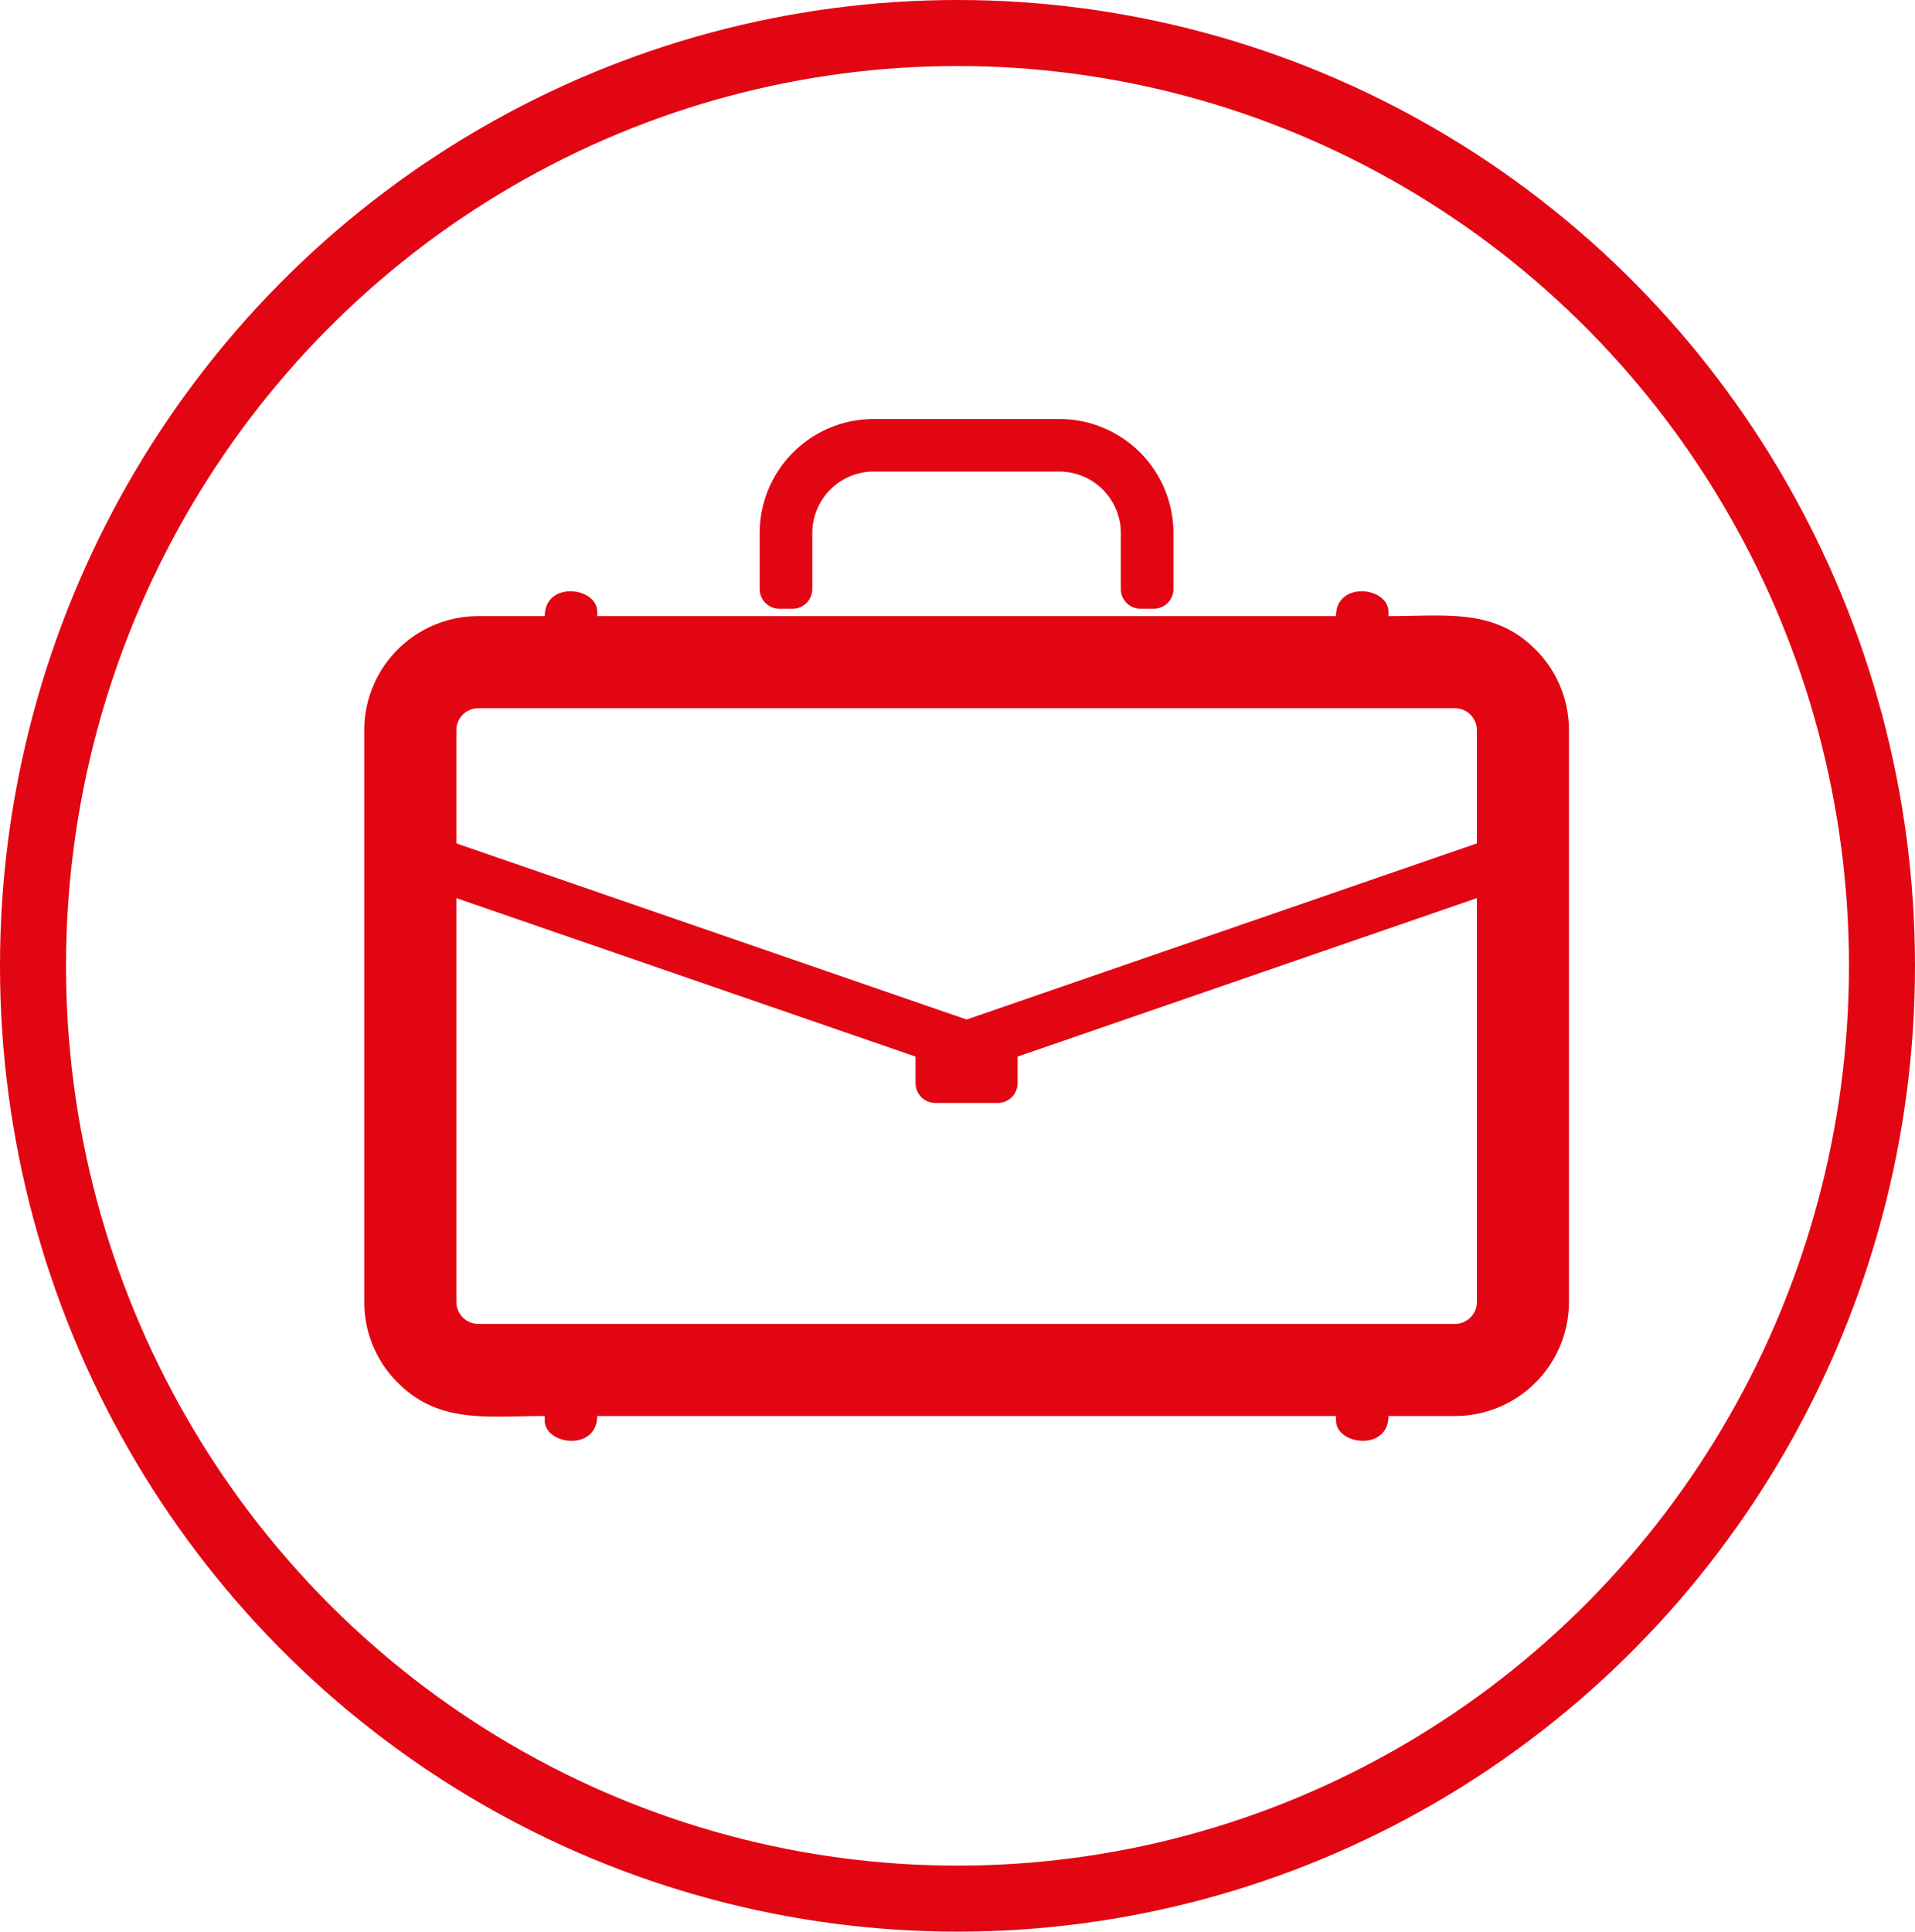
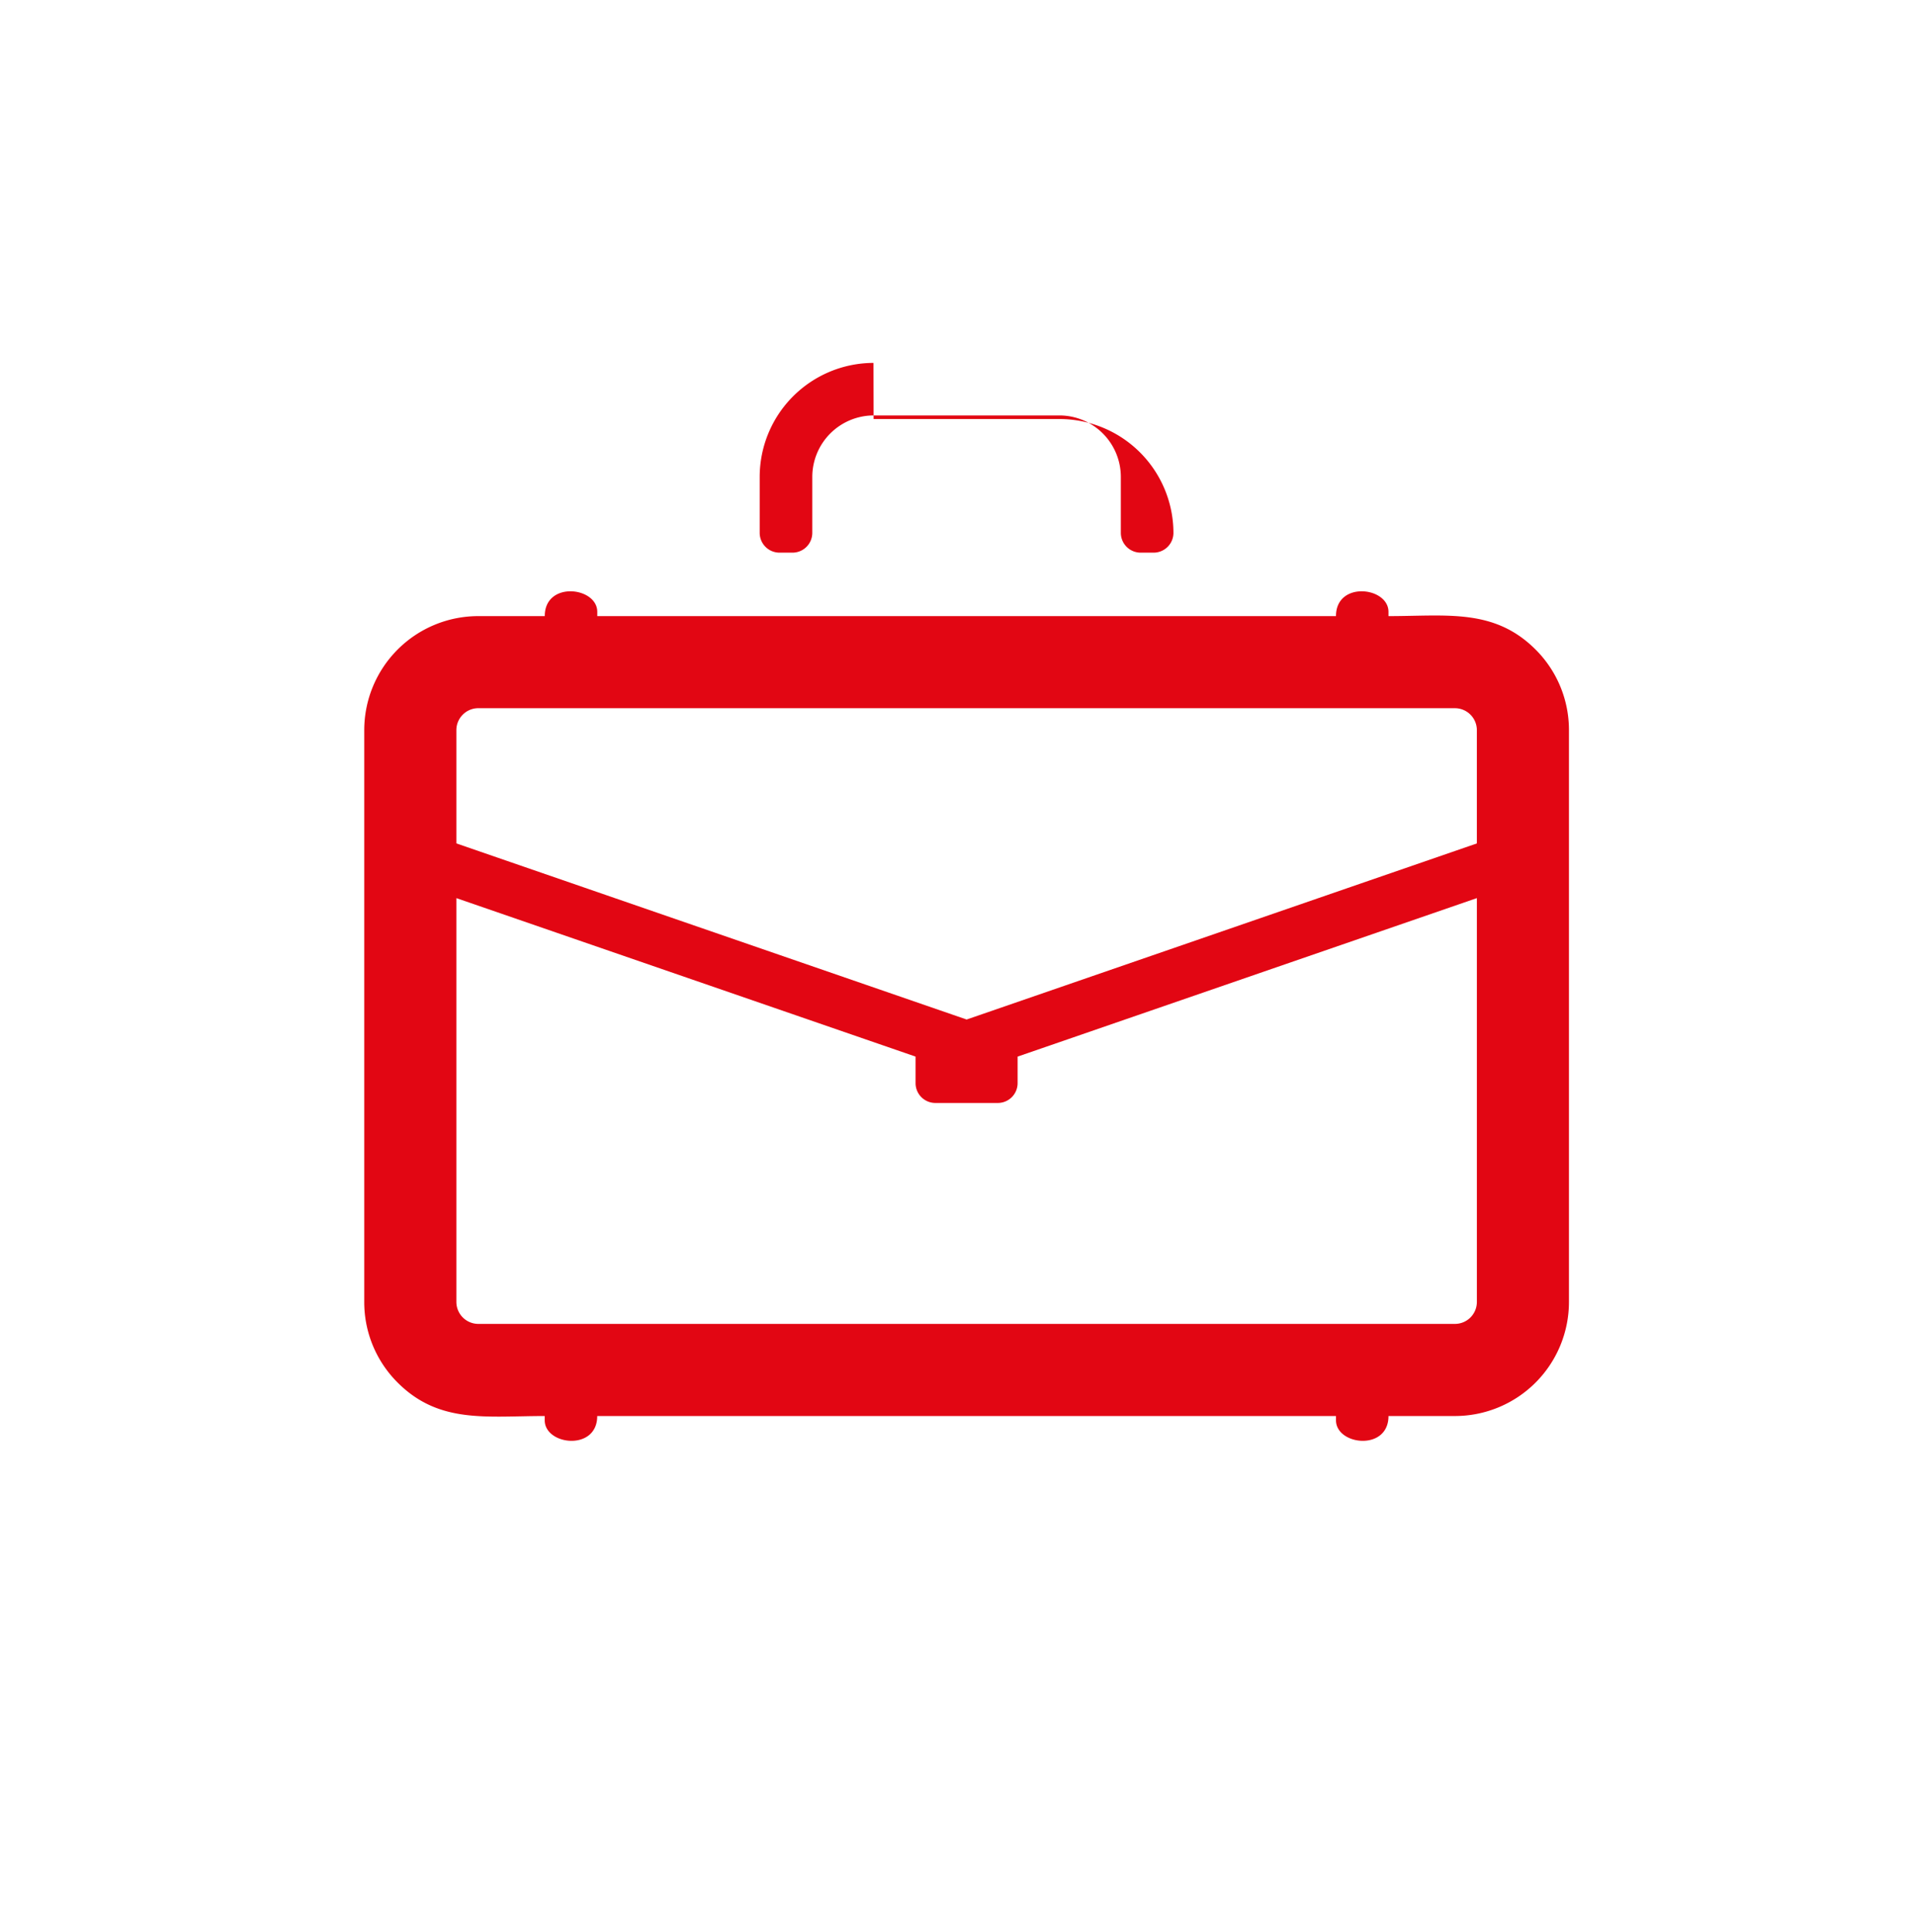
<svg xmlns="http://www.w3.org/2000/svg" width="116" height="117" viewBox="0 0 116 117">
  <g transform="translate(0 0.387)">
    <g transform="translate(0 -0.387)" fill="none" stroke="#e20613" stroke-width="4">
-       <ellipse cx="58" cy="58.5" rx="58" ry="58.5" stroke="none" />
-       <ellipse cx="58" cy="58.5" rx="56" ry="56.5" fill="none" />
-     </g>
-     <path d="M84.2,218.374h4.038c0-2.143,3.182-1.778,3.182-.256v.256h44.746c0-2.143,3.181-1.778,3.181-.256v.256c3.541,0,6.4-.481,8.908,2.023a6.878,6.878,0,0,1,2.023,4.87v34.664a6.909,6.909,0,0,1-6.892,6.893h-4.039c0,2.143-3.181,1.778-3.181.256v-.256H91.417c0,2.143-3.182,1.778-3.182.256v-.256c-3.541,0-6.4.481-8.907-2.024a6.87,6.87,0,0,1-2.024-4.869V225.267a6.909,6.909,0,0,1,6.893-6.893Zm0,5.577a1.331,1.331,0,0,0-1.316,1.316v6.874l30.909,10.667L144.7,232.142v-6.874a1.331,1.331,0,0,0-1.315-1.316Zm-1.316,11.5v24.477a1.333,1.333,0,0,0,1.316,1.316h59.186a1.331,1.331,0,0,0,1.315-1.316V235.454l-27.82,9.6v1.608a1.2,1.2,0,0,1-1.2,1.2H111.9a1.2,1.2,0,0,1-1.2-1.2v-1.608l-27.82-9.6Zm25.274-29.014h11.269a6.908,6.908,0,0,1,6.893,6.893v3.4a1.2,1.2,0,0,1-1.2,1.2h-.786a1.2,1.2,0,0,1-1.2-1.2v-3.4a3.726,3.726,0,0,0-3.711-3.711H108.155a3.726,3.726,0,0,0-3.711,3.711v3.4a1.2,1.2,0,0,1-1.2,1.2h-.786a1.2,1.2,0,0,1-1.2-1.2v-3.4a6.909,6.909,0,0,1,6.893-6.893Z" transform="translate(-55.24 -181.443)" fill="#e20613" fill-rule="evenodd" />
+       </g>
+     <path d="M84.2,218.374h4.038c0-2.143,3.182-1.778,3.182-.256v.256h44.746c0-2.143,3.181-1.778,3.181-.256v.256c3.541,0,6.4-.481,8.908,2.023a6.878,6.878,0,0,1,2.023,4.87v34.664a6.909,6.909,0,0,1-6.892,6.893h-4.039c0,2.143-3.181,1.778-3.181.256v-.256H91.417c0,2.143-3.182,1.778-3.182.256v-.256c-3.541,0-6.4.481-8.907-2.024a6.87,6.87,0,0,1-2.024-4.869V225.267a6.909,6.909,0,0,1,6.893-6.893Zm0,5.577a1.331,1.331,0,0,0-1.316,1.316v6.874l30.909,10.667L144.7,232.142v-6.874a1.331,1.331,0,0,0-1.315-1.316Zm-1.316,11.5v24.477a1.333,1.333,0,0,0,1.316,1.316h59.186a1.331,1.331,0,0,0,1.315-1.316V235.454l-27.82,9.6v1.608a1.2,1.2,0,0,1-1.2,1.2H111.9a1.2,1.2,0,0,1-1.2-1.2v-1.608l-27.82-9.6Zm25.274-29.014h11.269a6.908,6.908,0,0,1,6.893,6.893a1.2,1.2,0,0,1-1.2,1.2h-.786a1.2,1.2,0,0,1-1.2-1.2v-3.4a3.726,3.726,0,0,0-3.711-3.711H108.155a3.726,3.726,0,0,0-3.711,3.711v3.4a1.2,1.2,0,0,1-1.2,1.2h-.786a1.2,1.2,0,0,1-1.2-1.2v-3.4a6.909,6.909,0,0,1,6.893-6.893Z" transform="translate(-55.24 -181.443)" fill="#e20613" fill-rule="evenodd" />
  </g>
</svg>